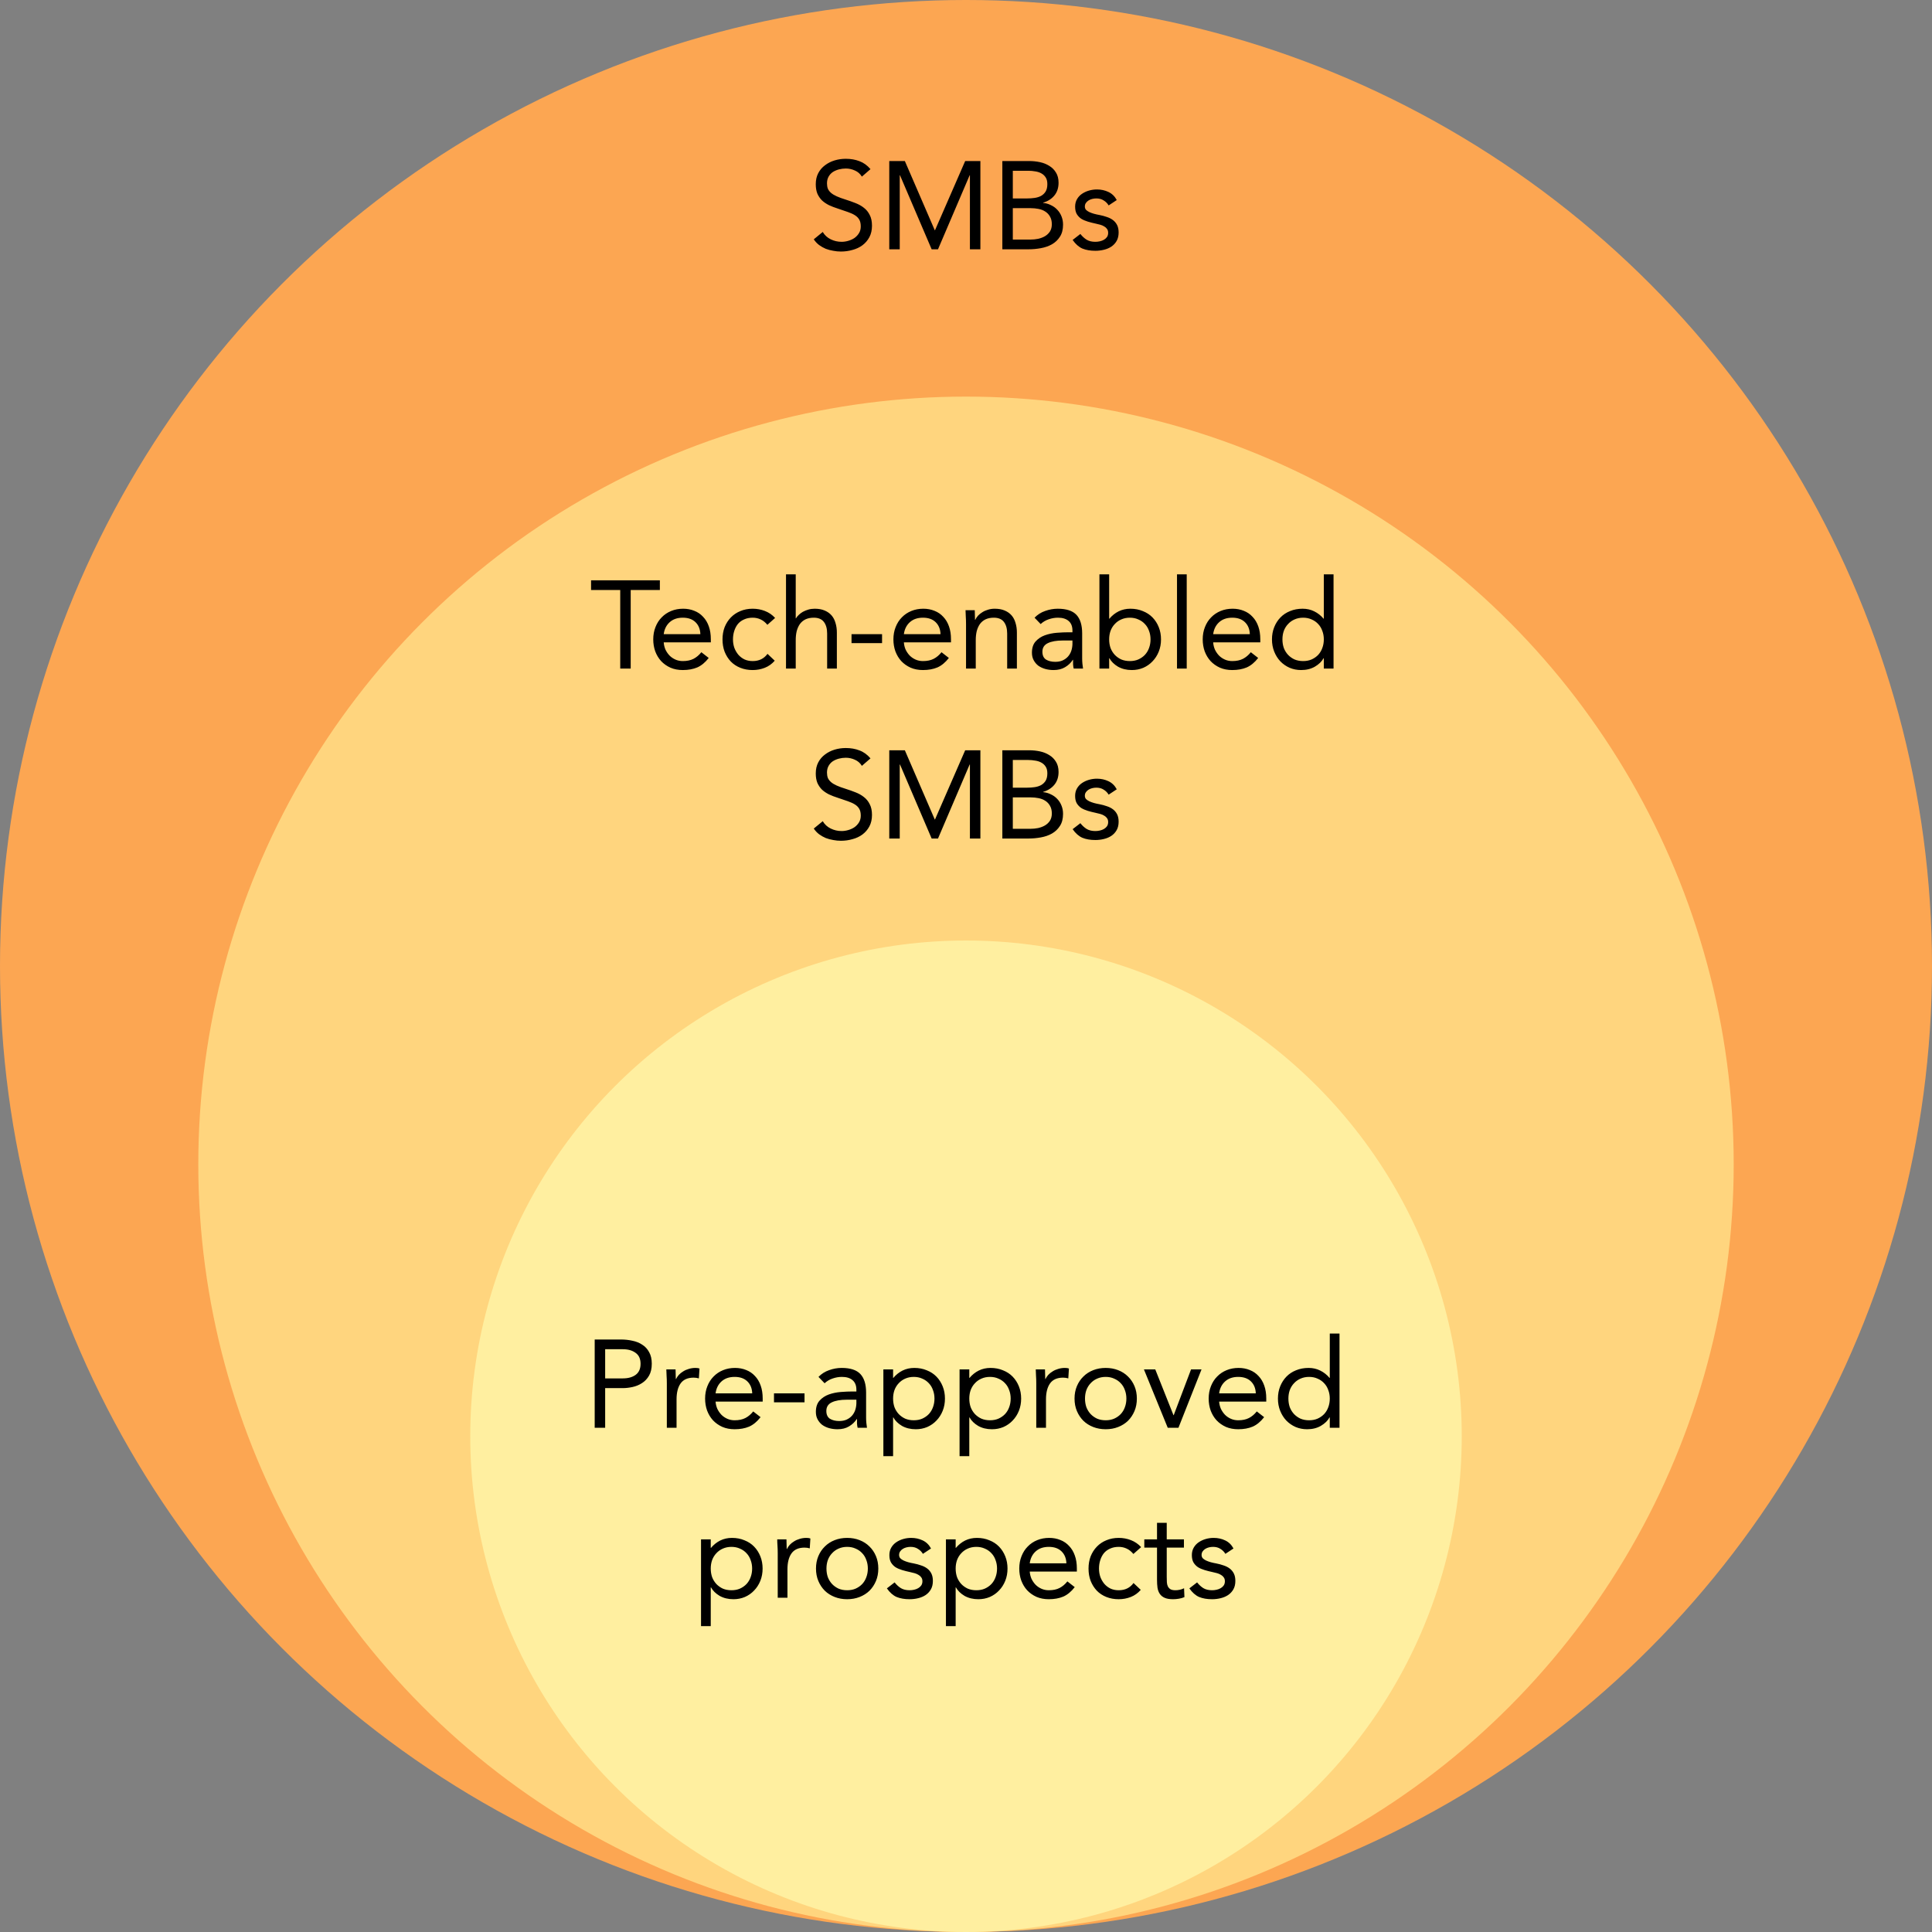
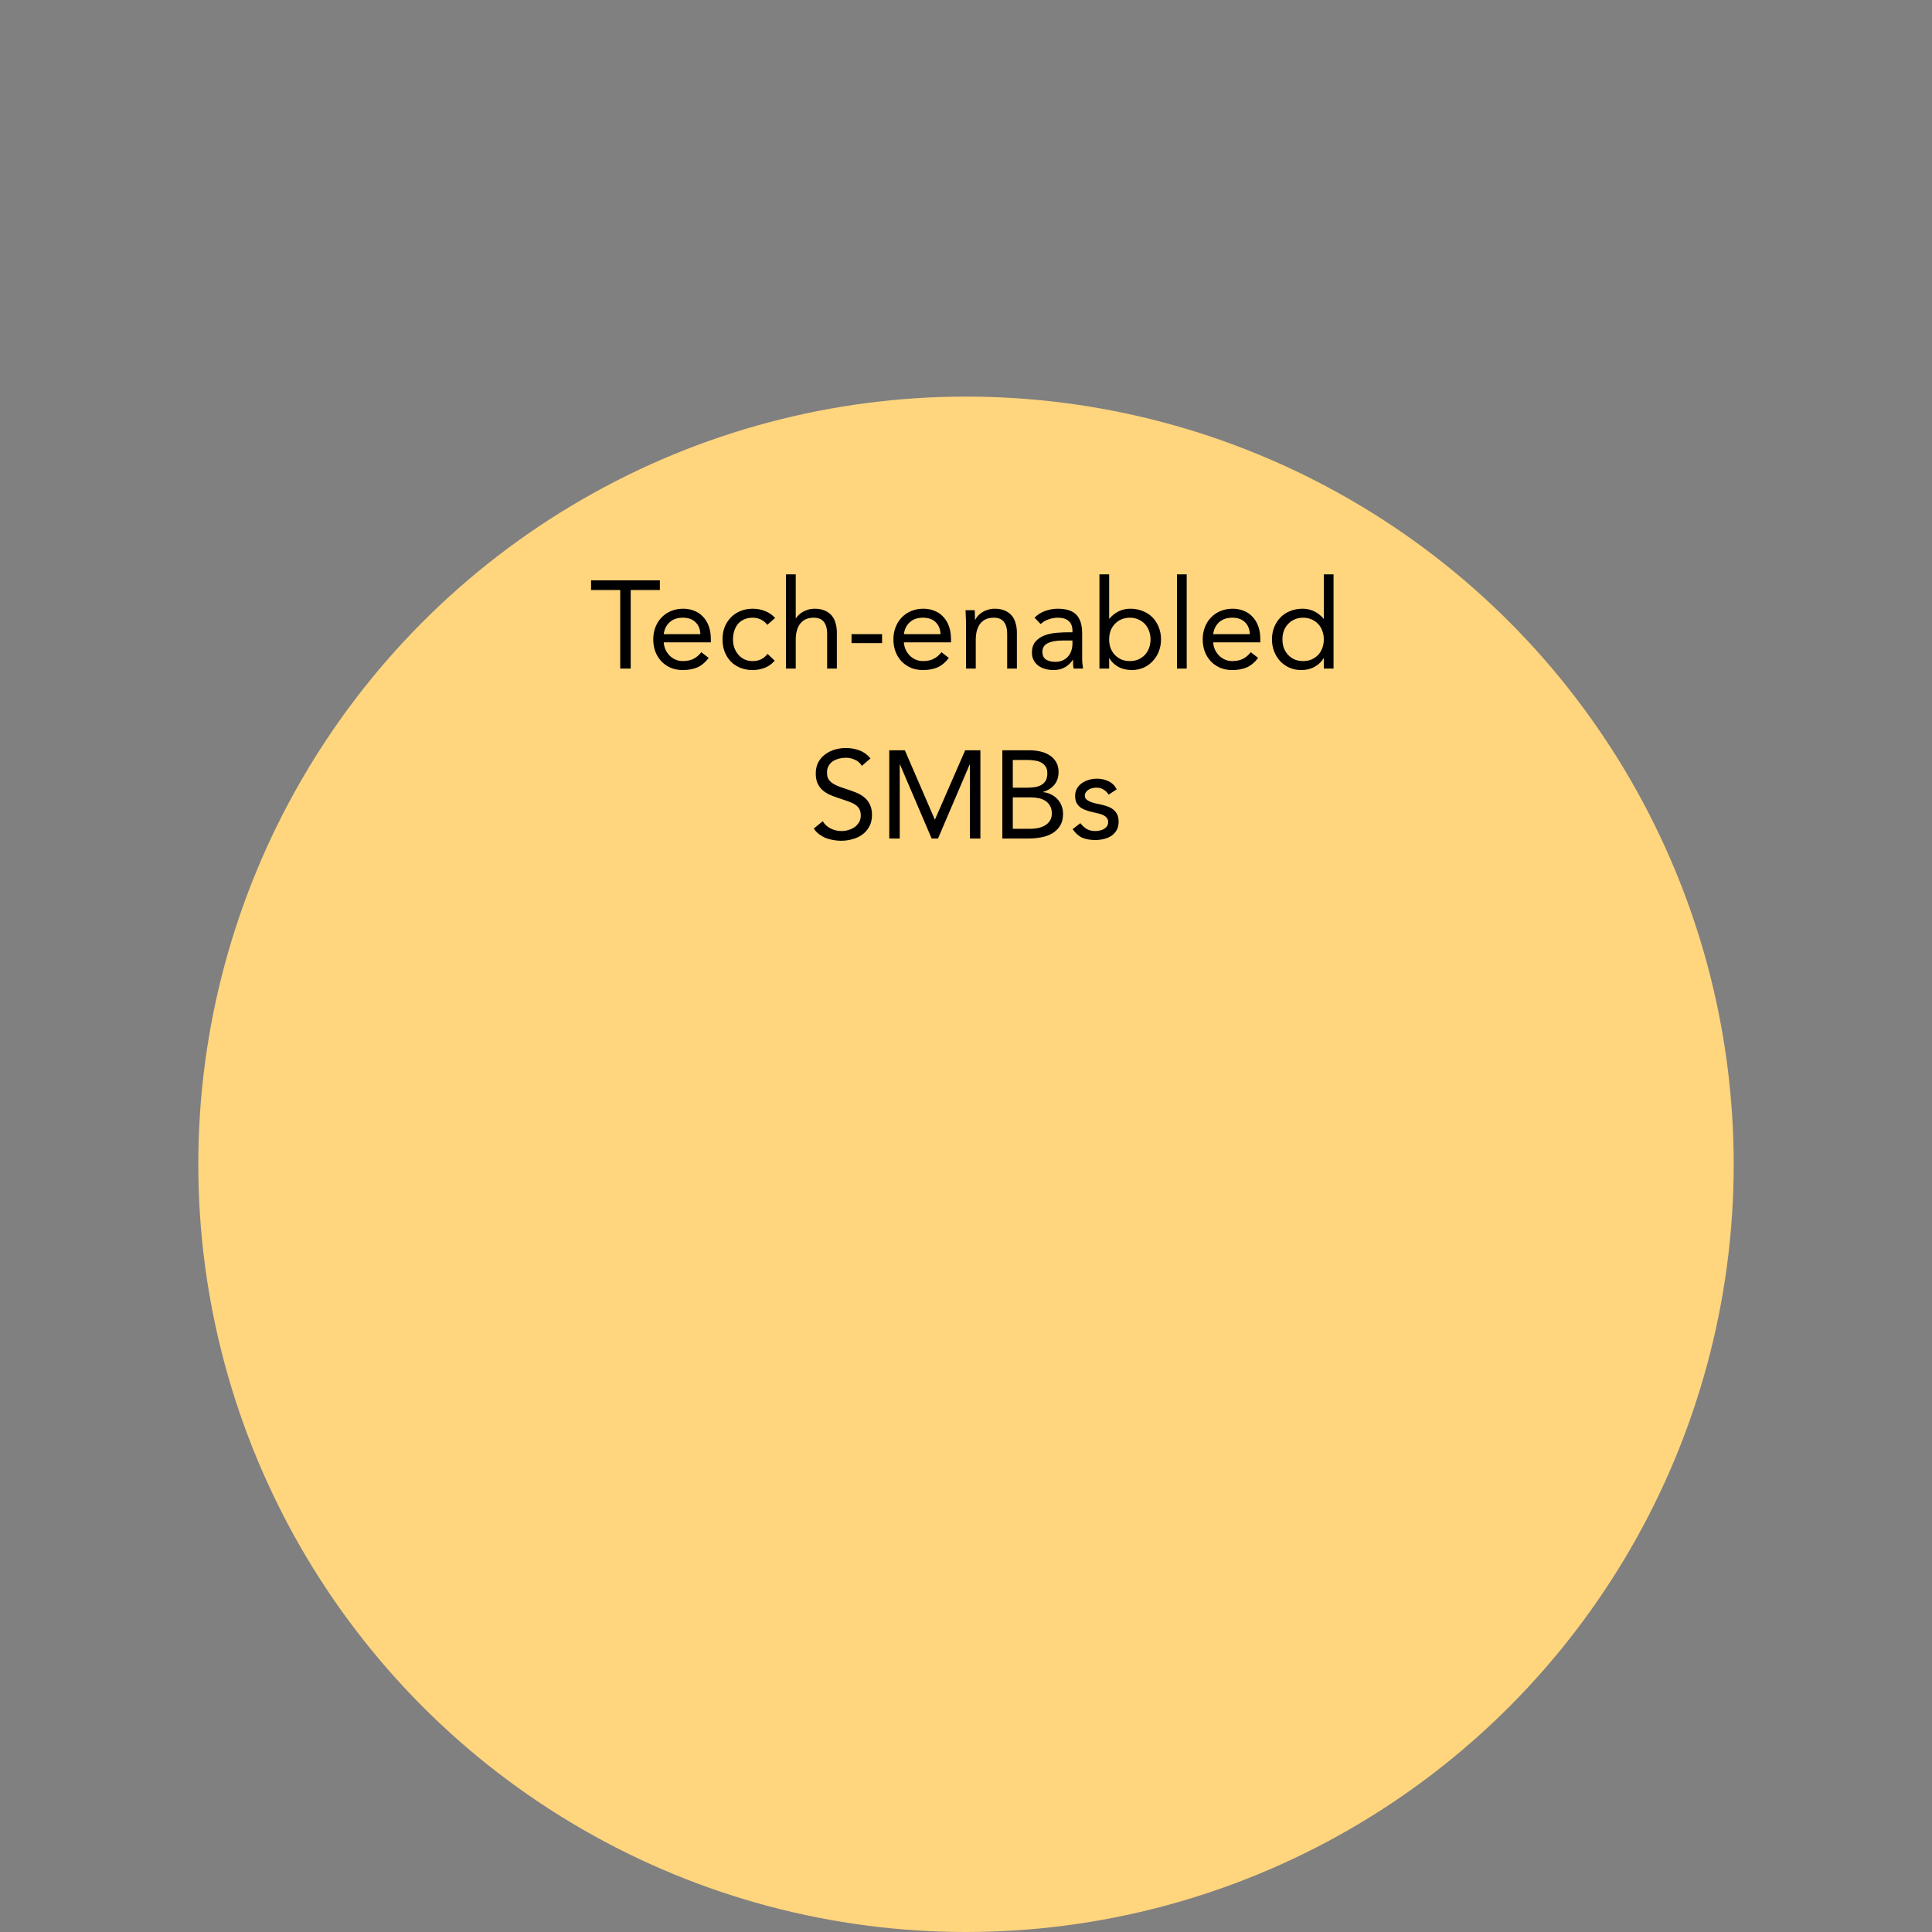
<svg xmlns="http://www.w3.org/2000/svg" width="341" height="341" viewBox="0 0 341 341" fill="none">
  <rect x="0" y="0" width="341" height="341" fill="#808080" stroke="none" />
-   <circle cx="170.5" cy="170.5" r="170.5" fill="#FCA652" />
  <circle cx="170.5" cy="205.5" r="135.5" fill="#FFD57E" />
-   <circle cx="170.5" cy="253.5" r="87.5" fill="#FFEFA0" />
-   <path d="M152.124 31.174C151.816 30.675 151.405 30.316 150.892 30.096C150.379 29.861 149.843 29.744 149.286 29.744C148.875 29.744 148.472 29.795 148.076 29.898C147.68 30.001 147.321 30.155 146.998 30.36C146.69 30.565 146.441 30.837 146.25 31.174C146.059 31.511 145.964 31.907 145.964 32.362C145.964 32.714 146.015 33.029 146.118 33.308C146.235 33.572 146.419 33.814 146.668 34.034C146.917 34.254 147.255 34.459 147.68 34.65C148.105 34.841 148.626 35.031 149.242 35.222C149.843 35.413 150.423 35.618 150.98 35.838C151.552 36.058 152.051 36.337 152.476 36.674C152.916 37.011 153.261 37.437 153.51 37.95C153.774 38.449 153.906 39.079 153.906 39.842C153.906 40.619 153.752 41.294 153.444 41.866C153.136 42.438 152.725 42.915 152.212 43.296C151.713 43.663 151.134 43.934 150.474 44.11C149.814 44.301 149.132 44.396 148.428 44.396C147.973 44.396 147.519 44.352 147.064 44.264C146.609 44.191 146.169 44.073 145.744 43.912C145.333 43.736 144.945 43.516 144.578 43.252C144.211 42.973 143.896 42.636 143.632 42.24L145.216 40.942C145.553 41.514 146.023 41.947 146.624 42.24C147.225 42.533 147.863 42.68 148.538 42.68C148.934 42.68 149.33 42.621 149.726 42.504C150.137 42.387 150.503 42.218 150.826 41.998C151.149 41.763 151.413 41.477 151.618 41.14C151.823 40.803 151.926 40.414 151.926 39.974C151.926 39.49 151.845 39.101 151.684 38.808C151.523 38.5 151.273 38.236 150.936 38.016C150.599 37.796 150.173 37.598 149.66 37.422C149.147 37.246 148.545 37.041 147.856 36.806C147.299 36.63 146.785 36.432 146.316 36.212C145.847 35.977 145.436 35.699 145.084 35.376C144.747 35.039 144.475 34.643 144.27 34.188C144.079 33.719 143.984 33.161 143.984 32.516C143.984 31.768 144.131 31.115 144.424 30.558C144.717 30.001 145.113 29.539 145.612 29.172C146.111 28.791 146.675 28.505 147.306 28.314C147.937 28.123 148.597 28.028 149.286 28.028C150.166 28.028 150.965 28.167 151.684 28.446C152.417 28.71 153.07 29.179 153.642 29.854L152.124 31.174ZM156.957 28.424H159.707L164.987 40.634H165.031L170.355 28.424H173.039V44H171.191V30.932H171.147L165.559 44H164.437L158.849 30.932H158.805V44H156.957V28.424ZM176.915 28.424H181.667C182.313 28.424 182.943 28.49 183.559 28.622C184.175 28.754 184.725 28.974 185.209 29.282C185.693 29.575 186.082 29.964 186.375 30.448C186.683 30.932 186.837 31.533 186.837 32.252C186.837 33.161 186.588 33.917 186.089 34.518C185.605 35.105 184.945 35.523 184.109 35.772V35.816C184.608 35.86 185.07 35.992 185.495 36.212C185.935 36.417 186.309 36.689 186.617 37.026C186.94 37.363 187.189 37.759 187.365 38.214C187.541 38.654 187.629 39.131 187.629 39.644C187.629 40.509 187.446 41.221 187.079 41.778C186.727 42.335 186.258 42.783 185.671 43.12C185.099 43.443 184.447 43.67 183.713 43.802C182.995 43.934 182.276 44 181.557 44H176.915V28.424ZM178.763 35.024H181.315C181.755 35.024 182.181 34.995 182.591 34.936C183.017 34.877 183.398 34.76 183.735 34.584C184.073 34.393 184.344 34.137 184.549 33.814C184.755 33.477 184.857 33.037 184.857 32.494C184.857 32.01 184.762 31.621 184.571 31.328C184.381 31.02 184.124 30.778 183.801 30.602C183.493 30.426 183.134 30.309 182.723 30.25C182.327 30.177 181.924 30.14 181.513 30.14H178.763V35.024ZM178.763 42.284H181.887C182.342 42.284 182.789 42.24 183.229 42.152C183.684 42.049 184.087 41.895 184.439 41.69C184.806 41.47 185.099 41.191 185.319 40.854C185.539 40.502 185.649 40.077 185.649 39.578C185.649 39.035 185.539 38.581 185.319 38.214C185.114 37.847 184.835 37.554 184.483 37.334C184.146 37.114 183.75 36.96 183.295 36.872C182.855 36.784 182.401 36.74 181.931 36.74H178.763V42.284ZM190.685 41.294C191.022 41.719 191.389 42.057 191.785 42.306C192.196 42.555 192.709 42.68 193.325 42.68C193.589 42.68 193.853 42.651 194.117 42.592C194.396 42.533 194.645 42.438 194.865 42.306C195.085 42.174 195.261 42.013 195.393 41.822C195.525 41.617 195.591 41.375 195.591 41.096C195.591 40.817 195.525 40.59 195.393 40.414C195.276 40.238 195.114 40.091 194.909 39.974C194.704 39.842 194.469 39.739 194.205 39.666C193.941 39.593 193.67 39.527 193.391 39.468C192.907 39.365 192.445 39.248 192.005 39.116C191.565 38.984 191.176 38.815 190.839 38.61C190.516 38.39 190.252 38.111 190.047 37.774C189.856 37.437 189.761 37.004 189.761 36.476C189.761 35.977 189.871 35.537 190.091 35.156C190.311 34.775 190.604 34.459 190.971 34.21C191.338 33.961 191.748 33.77 192.203 33.638C192.658 33.506 193.127 33.44 193.611 33.44C194.344 33.44 195.019 33.587 195.635 33.88C196.266 34.173 196.757 34.65 197.109 35.31L195.679 36.256C195.459 35.889 195.166 35.596 194.799 35.376C194.447 35.141 194.014 35.024 193.501 35.024C193.266 35.024 193.024 35.053 192.775 35.112C192.54 35.171 192.328 35.259 192.137 35.376C191.946 35.493 191.785 35.647 191.653 35.838C191.536 36.014 191.477 36.219 191.477 36.454C191.477 36.674 191.543 36.865 191.675 37.026C191.822 37.173 192.012 37.305 192.247 37.422C192.496 37.539 192.775 37.642 193.083 37.73C193.406 37.818 193.736 37.891 194.073 37.95C194.528 38.038 194.96 38.155 195.371 38.302C195.782 38.434 196.141 38.617 196.449 38.852C196.757 39.087 196.999 39.38 197.175 39.732C197.351 40.084 197.439 40.517 197.439 41.03C197.439 41.617 197.322 42.115 197.087 42.526C196.852 42.937 196.537 43.274 196.141 43.538C195.76 43.787 195.32 43.971 194.821 44.088C194.337 44.205 193.838 44.264 193.325 44.264C192.445 44.264 191.682 44.132 191.037 43.868C190.406 43.589 189.834 43.083 189.321 42.35L190.685 41.294Z" fill="black" />
  <path d="M116.467 104.14H111.319V118H109.471V104.14H104.323V102.424H116.467V104.14ZM125.089 116.13C124.473 116.922 123.798 117.479 123.065 117.802C122.331 118.11 121.481 118.264 120.513 118.264C119.706 118.264 118.98 118.125 118.335 117.846C117.689 117.553 117.139 117.164 116.685 116.68C116.245 116.196 115.9 115.624 115.651 114.964C115.416 114.304 115.299 113.6 115.299 112.852C115.299 112.06 115.431 111.334 115.695 110.674C115.959 109.999 116.325 109.427 116.795 108.958C117.264 108.474 117.821 108.1 118.467 107.836C119.112 107.572 119.816 107.44 120.579 107.44C121.297 107.44 121.957 107.565 122.559 107.814C123.16 108.049 123.673 108.401 124.099 108.87C124.539 109.325 124.876 109.889 125.111 110.564C125.345 111.224 125.463 111.979 125.463 112.83V113.38H117.147C117.176 113.82 117.279 114.245 117.455 114.656C117.645 115.052 117.887 115.404 118.181 115.712C118.474 116.005 118.819 116.24 119.215 116.416C119.611 116.592 120.043 116.68 120.513 116.68C121.261 116.68 121.891 116.548 122.405 116.284C122.918 116.02 123.38 115.631 123.791 115.118L125.089 116.13ZM123.615 111.928C123.585 111.048 123.299 110.344 122.757 109.816C122.214 109.288 121.466 109.024 120.513 109.024C119.559 109.024 118.789 109.288 118.203 109.816C117.616 110.344 117.264 111.048 117.147 111.928H123.615ZM135.443 110.278C135.077 109.838 134.681 109.523 134.255 109.332C133.83 109.127 133.361 109.024 132.847 109.024C132.275 109.024 131.769 109.127 131.329 109.332C130.889 109.523 130.523 109.794 130.229 110.146C129.951 110.498 129.738 110.909 129.591 111.378C129.445 111.833 129.371 112.324 129.371 112.852C129.371 113.38 129.452 113.879 129.613 114.348C129.789 114.803 130.024 115.206 130.317 115.558C130.625 115.91 130.992 116.189 131.417 116.394C131.843 116.585 132.319 116.68 132.847 116.68C133.977 116.68 134.849 116.255 135.465 115.404L136.741 116.614C136.243 117.186 135.656 117.604 134.981 117.868C134.307 118.132 133.595 118.264 132.847 118.264C132.055 118.264 131.329 118.132 130.669 117.868C130.009 117.604 129.445 117.23 128.975 116.746C128.521 116.262 128.161 115.69 127.897 115.03C127.648 114.37 127.523 113.644 127.523 112.852C127.523 112.075 127.648 111.356 127.897 110.696C128.161 110.036 128.528 109.464 128.997 108.98C129.467 108.496 130.024 108.122 130.669 107.858C131.329 107.579 132.055 107.44 132.847 107.44C133.61 107.44 134.329 107.572 135.003 107.836C135.693 108.1 136.294 108.511 136.807 109.068L135.443 110.278ZM138.731 101.368H140.447V109.134H140.491C140.608 108.929 140.769 108.731 140.975 108.54C141.18 108.335 141.422 108.151 141.701 107.99C141.994 107.829 142.317 107.697 142.669 107.594C143.021 107.491 143.395 107.44 143.791 107.44C144.465 107.44 145.045 107.543 145.529 107.748C146.027 107.953 146.438 108.239 146.761 108.606C147.083 108.973 147.318 109.42 147.465 109.948C147.626 110.461 147.707 111.026 147.707 111.642V118H145.991V111.818C145.991 110.953 145.8 110.271 145.419 109.772C145.037 109.273 144.443 109.024 143.637 109.024C143.079 109.024 142.595 109.119 142.185 109.31C141.789 109.501 141.459 109.772 141.195 110.124C140.945 110.476 140.755 110.894 140.623 111.378C140.505 111.862 140.447 112.397 140.447 112.984V118H138.731V101.368ZM150.295 111.928H155.685V113.512H150.295V111.928ZM167.477 116.13C166.861 116.922 166.187 117.479 165.453 117.802C164.72 118.11 163.869 118.264 162.901 118.264C162.095 118.264 161.369 118.125 160.723 117.846C160.078 117.553 159.528 117.164 159.073 116.68C158.633 116.196 158.289 115.624 158.039 114.964C157.805 114.304 157.687 113.6 157.687 112.852C157.687 112.06 157.819 111.334 158.083 110.674C158.347 109.999 158.714 109.427 159.183 108.958C159.653 108.474 160.21 108.1 160.855 107.836C161.501 107.572 162.205 107.44 162.967 107.44C163.686 107.44 164.346 107.565 164.947 107.814C165.549 108.049 166.062 108.401 166.487 108.87C166.927 109.325 167.265 109.889 167.499 110.564C167.734 111.224 167.851 111.979 167.851 112.83V113.38H159.535C159.565 113.82 159.667 114.245 159.843 114.656C160.034 115.052 160.276 115.404 160.569 115.712C160.863 116.005 161.207 116.24 161.603 116.416C161.999 116.592 162.432 116.68 162.901 116.68C163.649 116.68 164.28 116.548 164.793 116.284C165.307 116.02 165.769 115.631 166.179 115.118L167.477 116.13ZM166.003 111.928C165.974 111.048 165.688 110.344 165.145 109.816C164.603 109.288 163.855 109.024 162.901 109.024C161.948 109.024 161.178 109.288 160.591 109.816C160.005 110.344 159.653 111.048 159.535 111.928H166.003ZM170.506 110.146C170.506 109.677 170.491 109.237 170.462 108.826C170.433 108.415 170.418 108.041 170.418 107.704H172.046C172.046 107.983 172.053 108.261 172.068 108.54C172.083 108.819 172.09 109.105 172.09 109.398H172.134C172.251 109.149 172.413 108.907 172.618 108.672C172.838 108.437 173.095 108.232 173.388 108.056C173.681 107.865 174.011 107.719 174.378 107.616C174.745 107.499 175.141 107.44 175.566 107.44C176.241 107.44 176.82 107.543 177.304 107.748C177.803 107.953 178.213 108.239 178.536 108.606C178.859 108.973 179.093 109.42 179.24 109.948C179.401 110.461 179.482 111.026 179.482 111.642V118H177.766V111.818C177.766 110.953 177.575 110.271 177.194 109.772C176.813 109.273 176.219 109.024 175.412 109.024C174.855 109.024 174.371 109.119 173.96 109.31C173.564 109.501 173.234 109.772 172.97 110.124C172.721 110.476 172.53 110.894 172.398 111.378C172.281 111.862 172.222 112.397 172.222 112.984V118H170.506V110.146ZM182.599 109.024C183.127 108.481 183.75 108.085 184.469 107.836C185.202 107.572 185.943 107.44 186.691 107.44C188.216 107.44 189.316 107.799 189.991 108.518C190.665 109.237 191.003 110.329 191.003 111.796V116.218C191.003 116.511 191.017 116.819 191.047 117.142C191.076 117.45 191.113 117.736 191.157 118H189.507C189.448 117.765 189.411 117.509 189.397 117.23C189.397 116.937 189.397 116.68 189.397 116.46H189.353C189.015 116.988 188.561 117.421 187.989 117.758C187.431 118.095 186.757 118.264 185.965 118.264C185.437 118.264 184.938 118.198 184.469 118.066C184.014 117.934 183.611 117.743 183.259 117.494C182.921 117.23 182.65 116.907 182.445 116.526C182.239 116.145 182.137 115.705 182.137 115.206C182.137 114.355 182.357 113.688 182.797 113.204C183.237 112.72 183.779 112.361 184.425 112.126C185.085 111.891 185.789 111.745 186.537 111.686C187.299 111.627 187.996 111.598 188.627 111.598H189.287V111.29C189.287 110.542 189.059 109.977 188.605 109.596C188.165 109.215 187.541 109.024 186.735 109.024C186.177 109.024 185.627 109.119 185.085 109.31C184.557 109.486 184.087 109.765 183.677 110.146L182.599 109.024ZM187.571 113.05C186.471 113.05 185.598 113.204 184.953 113.512C184.307 113.82 183.985 114.326 183.985 115.03C183.985 115.675 184.197 116.137 184.623 116.416C185.063 116.68 185.605 116.812 186.251 116.812C186.749 116.812 187.182 116.731 187.549 116.57C187.93 116.394 188.245 116.167 188.495 115.888C188.744 115.609 188.935 115.287 189.067 114.92C189.199 114.539 189.272 114.135 189.287 113.71V113.05H187.571ZM194.051 101.368H195.767V109.2H195.811C196.28 108.643 196.823 108.21 197.439 107.902C198.069 107.594 198.759 107.44 199.507 107.44C200.313 107.44 201.047 107.579 201.707 107.858C202.381 108.122 202.953 108.496 203.423 108.98C203.892 109.464 204.259 110.036 204.523 110.696C204.787 111.356 204.919 112.075 204.919 112.852C204.919 113.629 204.787 114.348 204.523 115.008C204.259 115.668 203.892 116.24 203.423 116.724C202.968 117.208 202.425 117.589 201.795 117.868C201.164 118.132 200.489 118.264 199.771 118.264C198.847 118.264 198.033 118.066 197.329 117.67C196.639 117.259 196.133 116.761 195.811 116.174H195.767V118H194.051V101.368ZM195.767 112.852C195.767 113.395 195.847 113.901 196.009 114.37C196.185 114.825 196.434 115.228 196.757 115.58C197.079 115.917 197.461 116.189 197.901 116.394C198.355 116.585 198.861 116.68 199.419 116.68C199.976 116.68 200.475 116.585 200.915 116.394C201.369 116.189 201.758 115.917 202.081 115.58C202.403 115.228 202.645 114.825 202.807 114.37C202.983 113.901 203.071 113.395 203.071 112.852C203.071 112.309 202.983 111.811 202.807 111.356C202.645 110.887 202.403 110.483 202.081 110.146C201.758 109.794 201.369 109.523 200.915 109.332C200.475 109.127 199.976 109.024 199.419 109.024C198.861 109.024 198.355 109.127 197.901 109.332C197.461 109.523 197.079 109.794 196.757 110.146C196.434 110.483 196.185 110.887 196.009 111.356C195.847 111.811 195.767 112.309 195.767 112.852ZM207.742 101.368H209.458V118H207.742V101.368ZM222.069 116.13C221.453 116.922 220.778 117.479 220.045 117.802C219.312 118.11 218.461 118.264 217.493 118.264C216.686 118.264 215.96 118.125 215.315 117.846C214.67 117.553 214.12 117.164 213.665 116.68C213.225 116.196 212.88 115.624 212.631 114.964C212.396 114.304 212.279 113.6 212.279 112.852C212.279 112.06 212.411 111.334 212.675 110.674C212.939 109.999 213.306 109.427 213.775 108.958C214.244 108.474 214.802 108.1 215.447 107.836C216.092 107.572 216.796 107.44 217.559 107.44C218.278 107.44 218.938 107.565 219.539 107.814C220.14 108.049 220.654 108.401 221.079 108.87C221.519 109.325 221.856 109.889 222.091 110.564C222.326 111.224 222.443 111.979 222.443 112.83V113.38H214.127C214.156 113.82 214.259 114.245 214.435 114.656C214.626 115.052 214.868 115.404 215.161 115.712C215.454 116.005 215.799 116.24 216.195 116.416C216.591 116.592 217.024 116.68 217.493 116.68C218.241 116.68 218.872 116.548 219.385 116.284C219.898 116.02 220.36 115.631 220.771 115.118L222.069 116.13ZM220.595 111.928C220.566 111.048 220.28 110.344 219.737 109.816C219.194 109.288 218.446 109.024 217.493 109.024C216.54 109.024 215.77 109.288 215.183 109.816C214.596 110.344 214.244 111.048 214.127 111.928H220.595ZM233.656 116.174H233.612C233.289 116.761 232.776 117.259 232.072 117.67C231.382 118.066 230.576 118.264 229.652 118.264C228.933 118.264 228.258 118.132 227.628 117.868C226.997 117.589 226.447 117.208 225.978 116.724C225.523 116.24 225.164 115.668 224.9 115.008C224.636 114.348 224.504 113.629 224.504 112.852C224.504 112.075 224.636 111.356 224.9 110.696C225.164 110.036 225.53 109.464 226 108.98C226.469 108.496 227.034 108.122 227.694 107.858C228.368 107.579 229.109 107.44 229.916 107.44C230.664 107.44 231.346 107.594 231.962 107.902C232.592 108.21 233.142 108.643 233.612 109.2H233.656V101.368H235.372V118H233.656V116.174ZM233.656 112.852C233.656 112.309 233.568 111.811 233.392 111.356C233.23 110.887 232.988 110.483 232.666 110.146C232.343 109.794 231.954 109.523 231.5 109.332C231.06 109.127 230.561 109.024 230.004 109.024C229.446 109.024 228.94 109.127 228.486 109.332C228.046 109.523 227.664 109.794 227.342 110.146C227.019 110.483 226.77 110.887 226.594 111.356C226.432 111.811 226.352 112.309 226.352 112.852C226.352 113.395 226.432 113.901 226.594 114.37C226.77 114.825 227.019 115.228 227.342 115.58C227.664 115.917 228.046 116.189 228.486 116.394C228.94 116.585 229.446 116.68 230.004 116.68C230.561 116.68 231.06 116.585 231.5 116.394C231.954 116.189 232.343 115.917 232.666 115.58C232.988 115.228 233.23 114.825 233.392 114.37C233.568 113.901 233.656 113.395 233.656 112.852ZM152.124 135.174C151.816 134.675 151.405 134.316 150.892 134.096C150.379 133.861 149.843 133.744 149.286 133.744C148.875 133.744 148.472 133.795 148.076 133.898C147.68 134.001 147.321 134.155 146.998 134.36C146.69 134.565 146.441 134.837 146.25 135.174C146.059 135.511 145.964 135.907 145.964 136.362C145.964 136.714 146.015 137.029 146.118 137.308C146.235 137.572 146.419 137.814 146.668 138.034C146.917 138.254 147.255 138.459 147.68 138.65C148.105 138.841 148.626 139.031 149.242 139.222C149.843 139.413 150.423 139.618 150.98 139.838C151.552 140.058 152.051 140.337 152.476 140.674C152.916 141.011 153.261 141.437 153.51 141.95C153.774 142.449 153.906 143.079 153.906 143.842C153.906 144.619 153.752 145.294 153.444 145.866C153.136 146.438 152.725 146.915 152.212 147.296C151.713 147.663 151.134 147.934 150.474 148.11C149.814 148.301 149.132 148.396 148.428 148.396C147.973 148.396 147.519 148.352 147.064 148.264C146.609 148.191 146.169 148.073 145.744 147.912C145.333 147.736 144.945 147.516 144.578 147.252C144.211 146.973 143.896 146.636 143.632 146.24L145.216 144.942C145.553 145.514 146.023 145.947 146.624 146.24C147.225 146.533 147.863 146.68 148.538 146.68C148.934 146.68 149.33 146.621 149.726 146.504C150.137 146.387 150.503 146.218 150.826 145.998C151.149 145.763 151.413 145.477 151.618 145.14C151.823 144.803 151.926 144.414 151.926 143.974C151.926 143.49 151.845 143.101 151.684 142.808C151.523 142.5 151.273 142.236 150.936 142.016C150.599 141.796 150.173 141.598 149.66 141.422C149.147 141.246 148.545 141.041 147.856 140.806C147.299 140.63 146.785 140.432 146.316 140.212C145.847 139.977 145.436 139.699 145.084 139.376C144.747 139.039 144.475 138.643 144.27 138.188C144.079 137.719 143.984 137.161 143.984 136.516C143.984 135.768 144.131 135.115 144.424 134.558C144.717 134.001 145.113 133.539 145.612 133.172C146.111 132.791 146.675 132.505 147.306 132.314C147.937 132.123 148.597 132.028 149.286 132.028C150.166 132.028 150.965 132.167 151.684 132.446C152.417 132.71 153.07 133.179 153.642 133.854L152.124 135.174ZM156.957 132.424H159.707L164.987 144.634H165.031L170.355 132.424H173.039V148H171.191V134.932H171.147L165.559 148H164.437L158.849 134.932H158.805V148H156.957V132.424ZM176.915 132.424H181.667C182.313 132.424 182.943 132.49 183.559 132.622C184.175 132.754 184.725 132.974 185.209 133.282C185.693 133.575 186.082 133.964 186.375 134.448C186.683 134.932 186.837 135.533 186.837 136.252C186.837 137.161 186.588 137.917 186.089 138.518C185.605 139.105 184.945 139.523 184.109 139.772V139.816C184.608 139.86 185.07 139.992 185.495 140.212C185.935 140.417 186.309 140.689 186.617 141.026C186.94 141.363 187.189 141.759 187.365 142.214C187.541 142.654 187.629 143.131 187.629 143.644C187.629 144.509 187.446 145.221 187.079 145.778C186.727 146.335 186.258 146.783 185.671 147.12C185.099 147.443 184.447 147.67 183.713 147.802C182.995 147.934 182.276 148 181.557 148H176.915V132.424ZM178.763 139.024H181.315C181.755 139.024 182.181 138.995 182.591 138.936C183.017 138.877 183.398 138.76 183.735 138.584C184.073 138.393 184.344 138.137 184.549 137.814C184.755 137.477 184.857 137.037 184.857 136.494C184.857 136.01 184.762 135.621 184.571 135.328C184.381 135.02 184.124 134.778 183.801 134.602C183.493 134.426 183.134 134.309 182.723 134.25C182.327 134.177 181.924 134.14 181.513 134.14H178.763V139.024ZM178.763 146.284H181.887C182.342 146.284 182.789 146.24 183.229 146.152C183.684 146.049 184.087 145.895 184.439 145.69C184.806 145.47 185.099 145.191 185.319 144.854C185.539 144.502 185.649 144.077 185.649 143.578C185.649 143.035 185.539 142.581 185.319 142.214C185.114 141.847 184.835 141.554 184.483 141.334C184.146 141.114 183.75 140.96 183.295 140.872C182.855 140.784 182.401 140.74 181.931 140.74H178.763V146.284ZM190.685 145.294C191.022 145.719 191.389 146.057 191.785 146.306C192.196 146.555 192.709 146.68 193.325 146.68C193.589 146.68 193.853 146.651 194.117 146.592C194.396 146.533 194.645 146.438 194.865 146.306C195.085 146.174 195.261 146.013 195.393 145.822C195.525 145.617 195.591 145.375 195.591 145.096C195.591 144.817 195.525 144.59 195.393 144.414C195.276 144.238 195.114 144.091 194.909 143.974C194.704 143.842 194.469 143.739 194.205 143.666C193.941 143.593 193.67 143.527 193.391 143.468C192.907 143.365 192.445 143.248 192.005 143.116C191.565 142.984 191.176 142.815 190.839 142.61C190.516 142.39 190.252 142.111 190.047 141.774C189.856 141.437 189.761 141.004 189.761 140.476C189.761 139.977 189.871 139.537 190.091 139.156C190.311 138.775 190.604 138.459 190.971 138.21C191.338 137.961 191.748 137.77 192.203 137.638C192.658 137.506 193.127 137.44 193.611 137.44C194.344 137.44 195.019 137.587 195.635 137.88C196.266 138.173 196.757 138.65 197.109 139.31L195.679 140.256C195.459 139.889 195.166 139.596 194.799 139.376C194.447 139.141 194.014 139.024 193.501 139.024C193.266 139.024 193.024 139.053 192.775 139.112C192.54 139.171 192.328 139.259 192.137 139.376C191.946 139.493 191.785 139.647 191.653 139.838C191.536 140.014 191.477 140.219 191.477 140.454C191.477 140.674 191.543 140.865 191.675 141.026C191.822 141.173 192.012 141.305 192.247 141.422C192.496 141.539 192.775 141.642 193.083 141.73C193.406 141.818 193.736 141.891 194.073 141.95C194.528 142.038 194.96 142.155 195.371 142.302C195.782 142.434 196.141 142.617 196.449 142.852C196.757 143.087 196.999 143.38 197.175 143.732C197.351 144.084 197.439 144.517 197.439 145.03C197.439 145.617 197.322 146.115 197.087 146.526C196.852 146.937 196.537 147.274 196.141 147.538C195.76 147.787 195.32 147.971 194.821 148.088C194.337 148.205 193.838 148.264 193.325 148.264C192.445 148.264 191.682 148.132 191.037 147.868C190.406 147.589 189.834 147.083 189.321 146.35L190.685 145.294Z" fill="black" />
-   <path d="M104.964 236.424H109.584C110.303 236.424 110.985 236.497 111.63 236.644C112.29 236.776 112.87 237.011 113.368 237.348C113.882 237.671 114.285 238.111 114.578 238.668C114.886 239.211 115.04 239.885 115.04 240.692C115.04 241.543 114.879 242.247 114.556 242.804C114.234 243.361 113.816 243.801 113.302 244.124C112.804 244.447 112.254 244.674 111.652 244.806C111.051 244.938 110.479 245.004 109.936 245.004H106.812V252H104.964V236.424ZM106.812 243.288H109.936C110.86 243.288 111.608 243.083 112.18 242.672C112.767 242.247 113.06 241.594 113.06 240.714C113.06 239.834 112.767 239.189 112.18 238.778C111.608 238.353 110.86 238.14 109.936 238.14H106.812V243.288ZM117.697 244.146C117.697 243.677 117.683 243.237 117.653 242.826C117.624 242.415 117.609 242.041 117.609 241.704H119.237C119.237 241.983 119.245 242.261 119.259 242.54C119.274 242.819 119.281 243.105 119.281 243.398H119.325C119.443 243.149 119.604 242.907 119.809 242.672C120.029 242.437 120.286 242.232 120.579 242.056C120.873 241.865 121.203 241.719 121.569 241.616C121.936 241.499 122.332 241.44 122.757 241.44C122.875 241.44 122.992 241.447 123.109 241.462C123.227 241.477 123.344 241.506 123.461 241.55L123.351 243.288C123.058 243.2 122.75 243.156 122.427 243.156C121.371 243.156 120.601 243.501 120.117 244.19C119.648 244.865 119.413 245.796 119.413 246.984V252H117.697V244.146ZM134.241 250.13C133.625 250.922 132.95 251.479 132.217 251.802C131.484 252.11 130.633 252.264 129.665 252.264C128.858 252.264 128.132 252.125 127.487 251.846C126.842 251.553 126.292 251.164 125.837 250.68C125.397 250.196 125.052 249.624 124.803 248.964C124.568 248.304 124.451 247.6 124.451 246.852C124.451 246.06 124.583 245.334 124.847 244.674C125.111 243.999 125.478 243.427 125.947 242.958C126.416 242.474 126.974 242.1 127.619 241.836C128.264 241.572 128.968 241.44 129.731 241.44C130.45 241.44 131.11 241.565 131.711 241.814C132.312 242.049 132.826 242.401 133.251 242.87C133.691 243.325 134.028 243.889 134.263 244.564C134.498 245.224 134.615 245.979 134.615 246.83V247.38H126.299C126.328 247.82 126.431 248.245 126.607 248.656C126.798 249.052 127.04 249.404 127.333 249.712C127.626 250.005 127.971 250.24 128.367 250.416C128.763 250.592 129.196 250.68 129.665 250.68C130.413 250.68 131.044 250.548 131.557 250.284C132.07 250.02 132.532 249.631 132.943 249.118L134.241 250.13ZM132.767 245.928C132.738 245.048 132.452 244.344 131.909 243.816C131.366 243.288 130.618 243.024 129.665 243.024C128.712 243.024 127.942 243.288 127.355 243.816C126.768 244.344 126.416 245.048 126.299 245.928H132.767ZM136.61 245.928H142V247.512H136.61V245.928ZM144.464 243.024C144.992 242.481 145.615 242.085 146.334 241.836C147.067 241.572 147.808 241.44 148.556 241.44C150.081 241.44 151.181 241.799 151.856 242.518C152.53 243.237 152.868 244.329 152.868 245.796V250.218C152.868 250.511 152.882 250.819 152.912 251.142C152.941 251.45 152.978 251.736 153.022 252H151.372C151.313 251.765 151.276 251.509 151.262 251.23C151.262 250.937 151.262 250.68 151.262 250.46H151.218C150.88 250.988 150.426 251.421 149.854 251.758C149.296 252.095 148.622 252.264 147.83 252.264C147.302 252.264 146.803 252.198 146.334 252.066C145.879 251.934 145.476 251.743 145.124 251.494C144.786 251.23 144.515 250.907 144.31 250.526C144.104 250.145 144.002 249.705 144.002 249.206C144.002 248.355 144.222 247.688 144.662 247.204C145.102 246.72 145.644 246.361 146.29 246.126C146.95 245.891 147.654 245.745 148.402 245.686C149.164 245.627 149.861 245.598 150.492 245.598H151.152V245.29C151.152 244.542 150.924 243.977 150.47 243.596C150.03 243.215 149.406 243.024 148.6 243.024C148.042 243.024 147.492 243.119 146.95 243.31C146.422 243.486 145.952 243.765 145.542 244.146L144.464 243.024ZM149.436 247.05C148.336 247.05 147.463 247.204 146.818 247.512C146.172 247.82 145.85 248.326 145.85 249.03C145.85 249.675 146.062 250.137 146.488 250.416C146.928 250.68 147.47 250.812 148.116 250.812C148.614 250.812 149.047 250.731 149.414 250.57C149.795 250.394 150.11 250.167 150.36 249.888C150.609 249.609 150.8 249.287 150.932 248.92C151.064 248.539 151.137 248.135 151.152 247.71V247.05H149.436ZM155.916 241.704H157.632V243.2H157.676C158.145 242.643 158.688 242.21 159.304 241.902C159.935 241.594 160.624 241.44 161.372 241.44C162.179 241.44 162.912 241.579 163.572 241.858C164.247 242.122 164.819 242.496 165.288 242.98C165.757 243.464 166.124 244.036 166.388 244.696C166.652 245.356 166.784 246.075 166.784 246.852C166.784 247.629 166.652 248.348 166.388 249.008C166.124 249.668 165.757 250.24 165.288 250.724C164.833 251.208 164.291 251.589 163.66 251.868C163.029 252.132 162.355 252.264 161.636 252.264C160.712 252.264 159.898 252.066 159.194 251.67C158.505 251.259 157.999 250.761 157.676 250.174H157.632V257.016H155.916V241.704ZM157.632 246.852C157.632 247.395 157.713 247.901 157.874 248.37C158.05 248.825 158.299 249.228 158.622 249.58C158.945 249.917 159.326 250.189 159.766 250.394C160.221 250.585 160.727 250.68 161.284 250.68C161.841 250.68 162.34 250.585 162.78 250.394C163.235 250.189 163.623 249.917 163.946 249.58C164.269 249.228 164.511 248.825 164.672 248.37C164.848 247.901 164.936 247.395 164.936 246.852C164.936 246.309 164.848 245.811 164.672 245.356C164.511 244.887 164.269 244.483 163.946 244.146C163.623 243.794 163.235 243.523 162.78 243.332C162.34 243.127 161.841 243.024 161.284 243.024C160.727 243.024 160.221 243.127 159.766 243.332C159.326 243.523 158.945 243.794 158.622 244.146C158.299 244.483 158.05 244.887 157.874 245.356C157.713 245.811 157.632 246.309 157.632 246.852ZM169.365 241.704H171.081V243.2H171.125C171.595 242.643 172.137 242.21 172.753 241.902C173.384 241.594 174.073 241.44 174.821 241.44C175.628 241.44 176.361 241.579 177.021 241.858C177.696 242.122 178.268 242.496 178.737 242.98C179.207 243.464 179.573 244.036 179.837 244.696C180.101 245.356 180.233 246.075 180.233 246.852C180.233 247.629 180.101 248.348 179.837 249.008C179.573 249.668 179.207 250.24 178.737 250.724C178.283 251.208 177.74 251.589 177.109 251.868C176.479 252.132 175.804 252.264 175.085 252.264C174.161 252.264 173.347 252.066 172.643 251.67C171.954 251.259 171.448 250.761 171.125 250.174H171.081V257.016H169.365V241.704ZM171.081 246.852C171.081 247.395 171.162 247.901 171.323 248.37C171.499 248.825 171.749 249.228 172.071 249.58C172.394 249.917 172.775 250.189 173.215 250.394C173.67 250.585 174.176 250.68 174.733 250.68C175.291 250.68 175.789 250.585 176.229 250.394C176.684 250.189 177.073 249.917 177.395 249.58C177.718 249.228 177.96 248.825 178.121 248.37C178.297 247.901 178.385 247.395 178.385 246.852C178.385 246.309 178.297 245.811 178.121 245.356C177.96 244.887 177.718 244.483 177.395 244.146C177.073 243.794 176.684 243.523 176.229 243.332C175.789 243.127 175.291 243.024 174.733 243.024C174.176 243.024 173.67 243.127 173.215 243.332C172.775 243.523 172.394 243.794 172.071 244.146C171.749 244.483 171.499 244.887 171.323 245.356C171.162 245.811 171.081 246.309 171.081 246.852ZM182.902 244.146C182.902 243.677 182.888 243.237 182.858 242.826C182.829 242.415 182.814 242.041 182.814 241.704H184.442C184.442 241.983 184.45 242.261 184.464 242.54C184.479 242.819 184.486 243.105 184.486 243.398H184.53C184.648 243.149 184.809 242.907 185.014 242.672C185.234 242.437 185.491 242.232 185.784 242.056C186.078 241.865 186.408 241.719 186.774 241.616C187.141 241.499 187.537 241.44 187.962 241.44C188.08 241.44 188.197 241.447 188.314 241.462C188.432 241.477 188.549 241.506 188.666 241.55L188.556 243.288C188.263 243.2 187.955 243.156 187.632 243.156C186.576 243.156 185.806 243.501 185.322 244.19C184.853 244.865 184.618 245.796 184.618 246.984V252H182.902V244.146ZM189.656 246.852C189.656 246.045 189.795 245.312 190.074 244.652C190.353 243.992 190.734 243.427 191.218 242.958C191.702 242.474 192.281 242.1 192.956 241.836C193.631 241.572 194.364 241.44 195.156 241.44C195.948 241.44 196.681 241.572 197.356 241.836C198.031 242.1 198.61 242.474 199.094 242.958C199.578 243.427 199.959 243.992 200.238 244.652C200.517 245.312 200.656 246.045 200.656 246.852C200.656 247.659 200.517 248.392 200.238 249.052C199.959 249.712 199.578 250.284 199.094 250.768C198.61 251.237 198.031 251.604 197.356 251.868C196.681 252.132 195.948 252.264 195.156 252.264C194.364 252.264 193.631 252.132 192.956 251.868C192.281 251.604 191.702 251.237 191.218 250.768C190.734 250.284 190.353 249.712 190.074 249.052C189.795 248.392 189.656 247.659 189.656 246.852ZM191.504 246.852C191.504 247.395 191.585 247.901 191.746 248.37C191.922 248.825 192.171 249.228 192.494 249.58C192.817 249.917 193.198 250.189 193.638 250.394C194.093 250.585 194.599 250.68 195.156 250.68C195.713 250.68 196.212 250.585 196.652 250.394C197.107 250.189 197.495 249.917 197.818 249.58C198.141 249.228 198.383 248.825 198.544 248.37C198.72 247.901 198.808 247.395 198.808 246.852C198.808 246.309 198.72 245.811 198.544 245.356C198.383 244.887 198.141 244.483 197.818 244.146C197.495 243.794 197.107 243.523 196.652 243.332C196.212 243.127 195.713 243.024 195.156 243.024C194.599 243.024 194.093 243.127 193.638 243.332C193.198 243.523 192.817 243.794 192.494 244.146C192.171 244.483 191.922 244.887 191.746 245.356C191.585 245.811 191.504 246.309 191.504 246.852ZM207.999 252H206.107L201.905 241.704H203.907L207.119 249.778H207.163L210.221 241.704H212.069L207.999 252ZM223.122 250.13C222.506 250.922 221.831 251.479 221.098 251.802C220.365 252.11 219.514 252.264 218.546 252.264C217.739 252.264 217.013 252.125 216.368 251.846C215.723 251.553 215.173 251.164 214.718 250.68C214.278 250.196 213.933 249.624 213.684 248.964C213.449 248.304 213.332 247.6 213.332 246.852C213.332 246.06 213.464 245.334 213.728 244.674C213.992 243.999 214.359 243.427 214.828 242.958C215.297 242.474 215.855 242.1 216.5 241.836C217.145 241.572 217.849 241.44 218.612 241.44C219.331 241.44 219.991 241.565 220.592 241.814C221.193 242.049 221.707 242.401 222.132 242.87C222.572 243.325 222.909 243.889 223.144 244.564C223.379 245.224 223.496 245.979 223.496 246.83V247.38H215.18C215.209 247.82 215.312 248.245 215.488 248.656C215.679 249.052 215.921 249.404 216.214 249.712C216.507 250.005 216.852 250.24 217.248 250.416C217.644 250.592 218.077 250.68 218.546 250.68C219.294 250.68 219.925 250.548 220.438 250.284C220.951 250.02 221.413 249.631 221.824 249.118L223.122 250.13ZM221.648 245.928C221.619 245.048 221.333 244.344 220.79 243.816C220.247 243.288 219.499 243.024 218.546 243.024C217.593 243.024 216.823 243.288 216.236 243.816C215.649 244.344 215.297 245.048 215.18 245.928H221.648ZM234.708 250.174H234.664C234.342 250.761 233.828 251.259 233.124 251.67C232.435 252.066 231.628 252.264 230.704 252.264C229.986 252.264 229.311 252.132 228.68 251.868C228.05 251.589 227.5 251.208 227.03 250.724C226.576 250.24 226.216 249.668 225.952 249.008C225.688 248.348 225.556 247.629 225.556 246.852C225.556 246.075 225.688 245.356 225.952 244.696C226.216 244.036 226.583 243.464 227.052 242.98C227.522 242.496 228.086 242.122 228.746 241.858C229.421 241.579 230.162 241.44 230.968 241.44C231.716 241.44 232.398 241.594 233.014 241.902C233.645 242.21 234.195 242.643 234.664 243.2H234.708V235.368H236.424V252H234.708V250.174ZM234.708 246.852C234.708 246.309 234.62 245.811 234.444 245.356C234.283 244.887 234.041 244.483 233.718 244.146C233.396 243.794 233.007 243.523 232.552 243.332C232.112 243.127 231.614 243.024 231.056 243.024C230.499 243.024 229.993 243.127 229.538 243.332C229.098 243.523 228.717 243.794 228.394 244.146C228.072 244.483 227.822 244.887 227.646 245.356C227.485 245.811 227.404 246.309 227.404 246.852C227.404 247.395 227.485 247.901 227.646 248.37C227.822 248.825 228.072 249.228 228.394 249.58C228.717 249.917 229.098 250.189 229.538 250.394C229.993 250.585 230.499 250.68 231.056 250.68C231.614 250.68 232.112 250.585 232.552 250.394C233.007 250.189 233.396 249.917 233.718 249.58C234.041 249.228 234.283 248.825 234.444 248.37C234.62 247.901 234.708 247.395 234.708 246.852ZM123.732 271.704H125.448V273.2H125.492C125.962 272.643 126.504 272.21 127.12 271.902C127.751 271.594 128.44 271.44 129.188 271.44C129.995 271.44 130.728 271.579 131.388 271.858C132.063 272.122 132.635 272.496 133.104 272.98C133.574 273.464 133.94 274.036 134.204 274.696C134.468 275.356 134.6 276.075 134.6 276.852C134.6 277.629 134.468 278.348 134.204 279.008C133.94 279.668 133.574 280.24 133.104 280.724C132.65 281.208 132.107 281.589 131.476 281.868C130.846 282.132 130.171 282.264 129.452 282.264C128.528 282.264 127.714 282.066 127.01 281.67C126.321 281.259 125.815 280.761 125.492 280.174H125.448V287.016H123.732V271.704ZM125.448 276.852C125.448 277.395 125.529 277.901 125.69 278.37C125.866 278.825 126.116 279.228 126.438 279.58C126.761 279.917 127.142 280.189 127.582 280.394C128.037 280.585 128.543 280.68 129.1 280.68C129.658 280.68 130.156 280.585 130.596 280.394C131.051 280.189 131.44 279.917 131.762 279.58C132.085 279.228 132.327 278.825 132.488 278.37C132.664 277.901 132.752 277.395 132.752 276.852C132.752 276.309 132.664 275.811 132.488 275.356C132.327 274.887 132.085 274.483 131.762 274.146C131.44 273.794 131.051 273.523 130.596 273.332C130.156 273.127 129.658 273.024 129.1 273.024C128.543 273.024 128.037 273.127 127.582 273.332C127.142 273.523 126.761 273.794 126.438 274.146C126.116 274.483 125.866 274.887 125.69 275.356C125.529 275.811 125.448 276.309 125.448 276.852ZM137.27 274.146C137.27 273.677 137.255 273.237 137.226 272.826C137.196 272.415 137.182 272.041 137.182 271.704H138.81C138.81 271.983 138.817 272.261 138.832 272.54C138.846 272.819 138.854 273.105 138.854 273.398H138.898C139.015 273.149 139.176 272.907 139.382 272.672C139.602 272.437 139.858 272.232 140.152 272.056C140.445 271.865 140.775 271.719 141.142 271.616C141.508 271.499 141.904 271.44 142.33 271.44C142.447 271.44 142.564 271.447 142.682 271.462C142.799 271.477 142.916 271.506 143.034 271.55L142.924 273.288C142.63 273.2 142.322 273.156 142 273.156C140.944 273.156 140.174 273.501 139.69 274.19C139.22 274.865 138.986 275.796 138.986 276.984V282H137.27V274.146ZM144.023 276.852C144.023 276.045 144.163 275.312 144.441 274.652C144.72 273.992 145.101 273.427 145.585 272.958C146.069 272.474 146.649 272.1 147.323 271.836C147.998 271.572 148.731 271.44 149.523 271.44C150.315 271.44 151.049 271.572 151.723 271.836C152.398 272.1 152.977 272.474 153.461 272.958C153.945 273.427 154.327 273.992 154.605 274.652C154.884 275.312 155.023 276.045 155.023 276.852C155.023 277.659 154.884 278.392 154.605 279.052C154.327 279.712 153.945 280.284 153.461 280.768C152.977 281.237 152.398 281.604 151.723 281.868C151.049 282.132 150.315 282.264 149.523 282.264C148.731 282.264 147.998 282.132 147.323 281.868C146.649 281.604 146.069 281.237 145.585 280.768C145.101 280.284 144.72 279.712 144.441 279.052C144.163 278.392 144.023 277.659 144.023 276.852ZM145.871 276.852C145.871 277.395 145.952 277.901 146.113 278.37C146.289 278.825 146.539 279.228 146.861 279.58C147.184 279.917 147.565 280.189 148.005 280.394C148.46 280.585 148.966 280.68 149.523 280.68C150.081 280.68 150.579 280.585 151.019 280.394C151.474 280.189 151.863 279.917 152.185 279.58C152.508 279.228 152.75 278.825 152.911 278.37C153.087 277.901 153.175 277.395 153.175 276.852C153.175 276.309 153.087 275.811 152.911 275.356C152.75 274.887 152.508 274.483 152.185 274.146C151.863 273.794 151.474 273.523 151.019 273.332C150.579 273.127 150.081 273.024 149.523 273.024C148.966 273.024 148.46 273.127 148.005 273.332C147.565 273.523 147.184 273.794 146.861 274.146C146.539 274.483 146.289 274.887 146.113 275.356C145.952 275.811 145.871 276.309 145.871 276.852ZM157.9 279.294C158.237 279.719 158.604 280.057 159 280.306C159.41 280.555 159.924 280.68 160.54 280.68C160.804 280.68 161.068 280.651 161.332 280.592C161.61 280.533 161.86 280.438 162.08 280.306C162.3 280.174 162.476 280.013 162.608 279.822C162.74 279.617 162.806 279.375 162.806 279.096C162.806 278.817 162.74 278.59 162.608 278.414C162.49 278.238 162.329 278.091 162.124 277.974C161.918 277.842 161.684 277.739 161.42 277.666C161.156 277.593 160.884 277.527 160.606 277.468C160.122 277.365 159.66 277.248 159.22 277.116C158.78 276.984 158.391 276.815 158.054 276.61C157.731 276.39 157.467 276.111 157.262 275.774C157.071 275.437 156.976 275.004 156.976 274.476C156.976 273.977 157.086 273.537 157.306 273.156C157.526 272.775 157.819 272.459 158.186 272.21C158.552 271.961 158.963 271.77 159.418 271.638C159.872 271.506 160.342 271.44 160.826 271.44C161.559 271.44 162.234 271.587 162.85 271.88C163.48 272.173 163.972 272.65 164.324 273.31L162.894 274.256C162.674 273.889 162.38 273.596 162.014 273.376C161.662 273.141 161.229 273.024 160.716 273.024C160.481 273.024 160.239 273.053 159.99 273.112C159.755 273.171 159.542 273.259 159.352 273.376C159.161 273.493 159 273.647 158.868 273.838C158.75 274.014 158.692 274.219 158.692 274.454C158.692 274.674 158.758 274.865 158.89 275.026C159.036 275.173 159.227 275.305 159.462 275.422C159.711 275.539 159.99 275.642 160.298 275.73C160.62 275.818 160.95 275.891 161.288 275.95C161.742 276.038 162.175 276.155 162.586 276.302C162.996 276.434 163.356 276.617 163.664 276.852C163.972 277.087 164.214 277.38 164.39 277.732C164.566 278.084 164.654 278.517 164.654 279.03C164.654 279.617 164.536 280.115 164.302 280.526C164.067 280.937 163.752 281.274 163.356 281.538C162.974 281.787 162.534 281.971 162.036 282.088C161.552 282.205 161.053 282.264 160.54 282.264C159.66 282.264 158.897 282.132 158.252 281.868C157.621 281.589 157.049 281.083 156.536 280.35L157.9 279.294ZM166.959 271.704H168.675V273.2H168.719C169.188 272.643 169.731 272.21 170.347 271.902C170.978 271.594 171.667 271.44 172.415 271.44C173.222 271.44 173.955 271.579 174.615 271.858C175.29 272.122 175.862 272.496 176.331 272.98C176.8 273.464 177.167 274.036 177.431 274.696C177.695 275.356 177.827 276.075 177.827 276.852C177.827 277.629 177.695 278.348 177.431 279.008C177.167 279.668 176.8 280.24 176.331 280.724C175.876 281.208 175.334 281.589 174.703 281.868C174.072 282.132 173.398 282.264 172.679 282.264C171.755 282.264 170.941 282.066 170.237 281.67C169.548 281.259 169.042 280.761 168.719 280.174H168.675V287.016H166.959V271.704ZM168.675 276.852C168.675 277.395 168.756 277.901 168.917 278.37C169.093 278.825 169.342 279.228 169.665 279.58C169.988 279.917 170.369 280.189 170.809 280.394C171.264 280.585 171.77 280.68 172.327 280.68C172.884 280.68 173.383 280.585 173.823 280.394C174.278 280.189 174.666 279.917 174.989 279.58C175.312 279.228 175.554 278.825 175.715 278.37C175.891 277.901 175.979 277.395 175.979 276.852C175.979 276.309 175.891 275.811 175.715 275.356C175.554 274.887 175.312 274.483 174.989 274.146C174.666 273.794 174.278 273.523 173.823 273.332C173.383 273.127 172.884 273.024 172.327 273.024C171.77 273.024 171.264 273.127 170.809 273.332C170.369 273.523 169.988 273.794 169.665 274.146C169.342 274.483 169.093 274.887 168.917 275.356C168.756 275.811 168.675 276.309 168.675 276.852ZM189.692 280.13C189.076 280.922 188.401 281.479 187.668 281.802C186.935 282.11 186.084 282.264 185.116 282.264C184.309 282.264 183.583 282.125 182.938 281.846C182.293 281.553 181.743 281.164 181.288 280.68C180.848 280.196 180.503 279.624 180.254 278.964C180.019 278.304 179.902 277.6 179.902 276.852C179.902 276.06 180.034 275.334 180.298 274.674C180.562 273.999 180.929 273.427 181.398 272.958C181.867 272.474 182.425 272.1 183.07 271.836C183.715 271.572 184.419 271.44 185.182 271.44C185.901 271.44 186.561 271.565 187.162 271.814C187.763 272.049 188.277 272.401 188.702 272.87C189.142 273.325 189.479 273.889 189.714 274.564C189.949 275.224 190.066 275.979 190.066 276.83V277.38H181.75C181.779 277.82 181.882 278.245 182.058 278.656C182.249 279.052 182.491 279.404 182.784 279.712C183.077 280.005 183.422 280.24 183.818 280.416C184.214 280.592 184.647 280.68 185.116 280.68C185.864 280.68 186.495 280.548 187.008 280.284C187.521 280.02 187.983 279.631 188.394 279.118L189.692 280.13ZM188.218 275.928C188.189 275.048 187.903 274.344 187.36 273.816C186.817 273.288 186.069 273.024 185.116 273.024C184.163 273.024 183.393 273.288 182.806 273.816C182.219 274.344 181.867 275.048 181.75 275.928H188.218ZM200.047 274.278C199.68 273.838 199.284 273.523 198.859 273.332C198.433 273.127 197.964 273.024 197.451 273.024C196.879 273.024 196.373 273.127 195.933 273.332C195.493 273.523 195.126 273.794 194.833 274.146C194.554 274.498 194.341 274.909 194.195 275.378C194.048 275.833 193.975 276.324 193.975 276.852C193.975 277.38 194.055 277.879 194.217 278.348C194.393 278.803 194.627 279.206 194.921 279.558C195.229 279.91 195.595 280.189 196.021 280.394C196.446 280.585 196.923 280.68 197.451 280.68C198.58 280.68 199.453 280.255 200.069 279.404L201.345 280.614C200.846 281.186 200.259 281.604 199.585 281.868C198.91 282.132 198.199 282.264 197.451 282.264C196.659 282.264 195.933 282.132 195.273 281.868C194.613 281.604 194.048 281.23 193.579 280.746C193.124 280.262 192.765 279.69 192.501 279.03C192.251 278.37 192.127 277.644 192.127 276.852C192.127 276.075 192.251 275.356 192.501 274.696C192.765 274.036 193.131 273.464 193.601 272.98C194.07 272.496 194.627 272.122 195.273 271.858C195.933 271.579 196.659 271.44 197.451 271.44C198.213 271.44 198.932 271.572 199.607 271.836C200.296 272.1 200.897 272.511 201.411 273.068L200.047 274.278ZM208.966 273.156H205.93V278.304C205.93 278.641 205.937 278.957 205.952 279.25C205.967 279.529 206.025 279.778 206.128 279.998C206.231 280.203 206.385 280.372 206.59 280.504C206.795 280.621 207.089 280.68 207.47 280.68C207.719 280.68 207.976 280.651 208.24 280.592C208.504 280.533 208.753 280.445 208.988 280.328L209.054 281.89C208.761 282.022 208.431 282.117 208.064 282.176C207.712 282.235 207.375 282.264 207.052 282.264C206.436 282.264 205.945 282.183 205.578 282.022C205.211 281.861 204.925 281.633 204.72 281.34C204.515 281.047 204.375 280.687 204.302 280.262C204.243 279.822 204.214 279.338 204.214 278.81V273.156H201.97V271.704H204.214V268.778H205.93V271.704H208.966V273.156ZM211.288 279.294C211.626 279.719 211.992 280.057 212.388 280.306C212.799 280.555 213.312 280.68 213.928 280.68C214.192 280.68 214.456 280.651 214.72 280.592C214.999 280.533 215.248 280.438 215.468 280.306C215.688 280.174 215.864 280.013 215.996 279.822C216.128 279.617 216.194 279.375 216.194 279.096C216.194 278.817 216.128 278.59 215.996 278.414C215.879 278.238 215.718 278.091 215.512 277.974C215.307 277.842 215.072 277.739 214.808 277.666C214.544 277.593 214.273 277.527 213.994 277.468C213.51 277.365 213.048 277.248 212.608 277.116C212.168 276.984 211.78 276.815 211.442 276.61C211.12 276.39 210.856 276.111 210.65 275.774C210.46 275.437 210.364 275.004 210.364 274.476C210.364 273.977 210.474 273.537 210.694 273.156C210.914 272.775 211.208 272.459 211.574 272.21C211.941 271.961 212.352 271.77 212.806 271.638C213.261 271.506 213.73 271.44 214.214 271.44C214.948 271.44 215.622 271.587 216.238 271.88C216.869 272.173 217.36 272.65 217.712 273.31L216.282 274.256C216.062 273.889 215.769 273.596 215.402 273.376C215.05 273.141 214.618 273.024 214.104 273.024C213.87 273.024 213.628 273.053 213.378 273.112C213.144 273.171 212.931 273.259 212.74 273.376C212.55 273.493 212.388 273.647 212.256 273.838C212.139 274.014 212.08 274.219 212.08 274.454C212.08 274.674 212.146 274.865 212.278 275.026C212.425 275.173 212.616 275.305 212.85 275.422C213.1 275.539 213.378 275.642 213.686 275.73C214.009 275.818 214.339 275.891 214.676 275.95C215.131 276.038 215.564 276.155 215.974 276.302C216.385 276.434 216.744 276.617 217.052 276.852C217.36 277.087 217.602 277.38 217.778 277.732C217.954 278.084 218.042 278.517 218.042 279.03C218.042 279.617 217.925 280.115 217.69 280.526C217.456 280.937 217.14 281.274 216.744 281.538C216.363 281.787 215.923 281.971 215.424 282.088C214.94 282.205 214.442 282.264 213.928 282.264C213.048 282.264 212.286 282.132 211.64 281.868C211.01 281.589 210.438 281.083 209.924 280.35L211.288 279.294Z" fill="black" />
</svg>